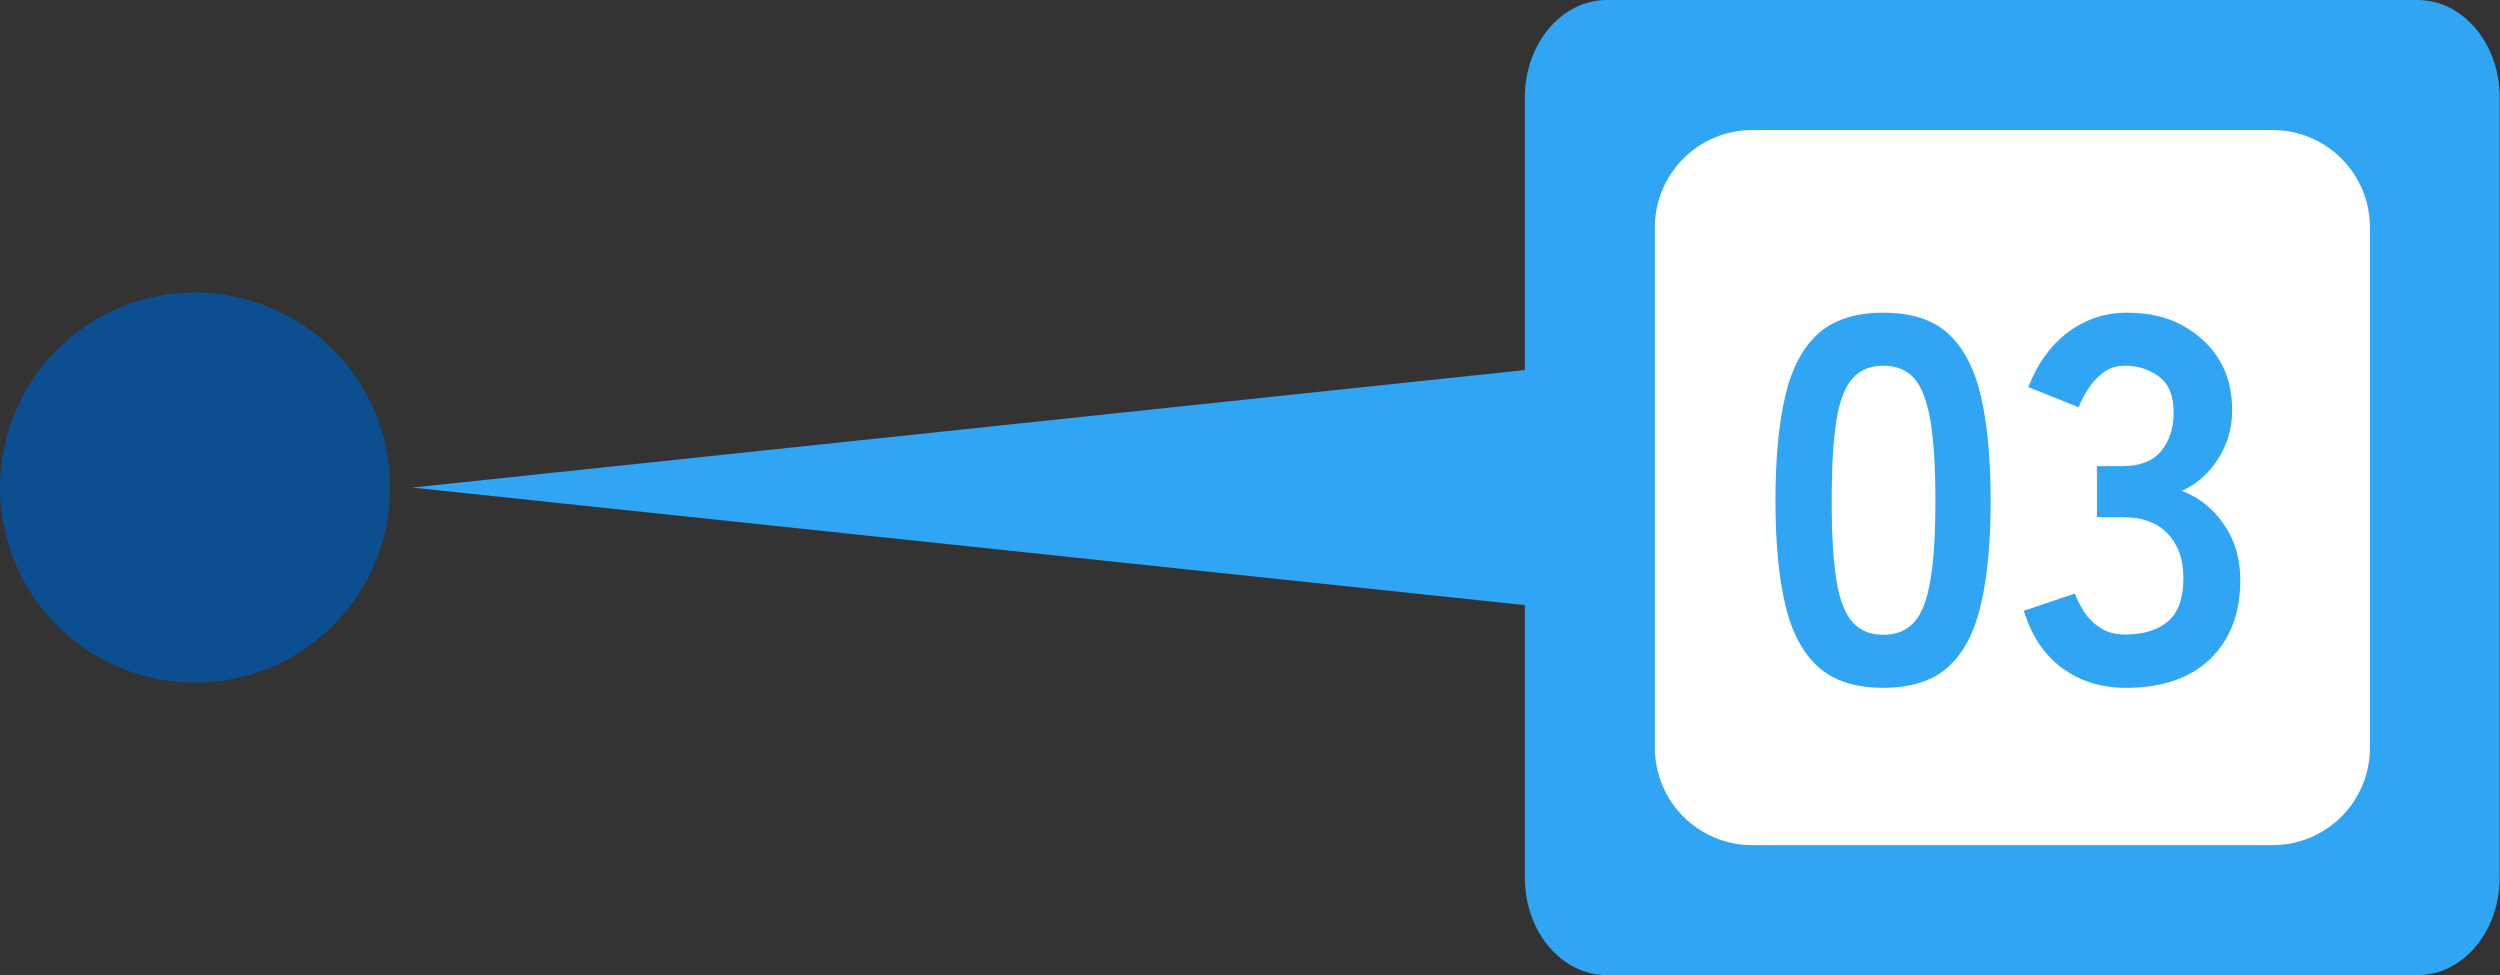
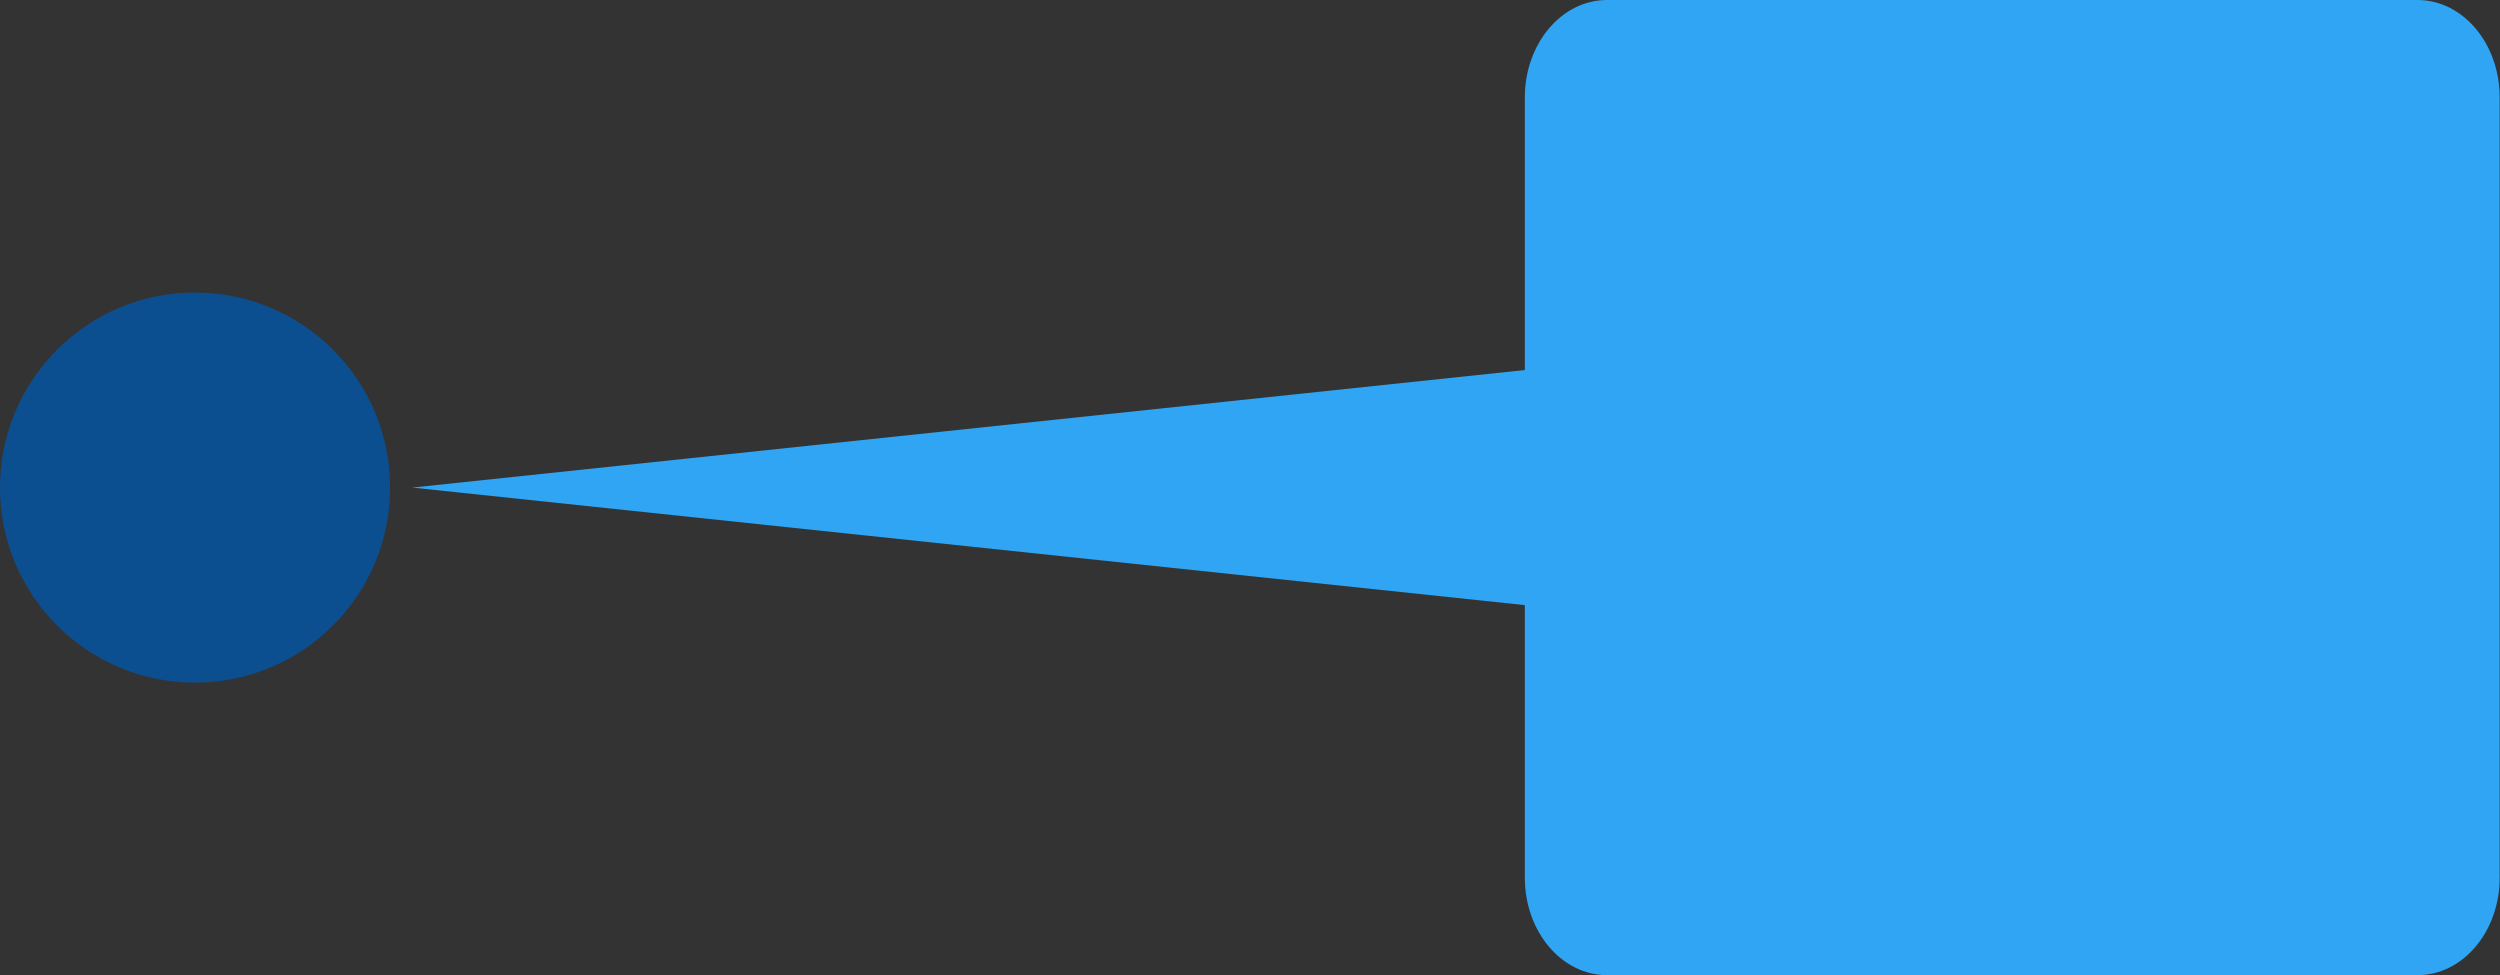
<svg xmlns="http://www.w3.org/2000/svg" id="_レイヤー_2" data-name="レイヤー 2" width="76.91" height="30" viewBox="0 0 76.91 30">
  <rect x="0" y="0" width="76.91" height="30" fill="#333333" stroke="none" />
  <defs>
    <style>
      .cls-1 {
        fill: #0c4f91;
      }

      .cls-1, .cls-2, .cls-3 {
        stroke-width: 0px;
      }

      .cls-2 {
        fill: #fff;
      }

      .cls-3 {
        fill: #2fa5f3;
      }
    </style>
  </defs>
  <g id="_レイヤー_1-2" data-name="レイヤー 1">
    <g>
      <circle id="_鶴岡" data-name="鶴岡" class="cls-1" cx="6" cy="15" r="6" />
      <g>
        <path id="_多角形_3" data-name="多角形 3" class="cls-3" d="M12.68,15l47.33-5v10L12.68,15Z" />
        <g>
          <path id="_長方形_4947" data-name="長方形 4947" class="cls-3" d="M49.44,0h24.93c1.4,0,2.53,1.34,2.53,3v24c0,1.66-1.13,3-2.53,3h-24.93c-1.4,0-2.53-1.34-2.53-3V3c0-1.66,1.13-3,2.53-3Z" />
          <g>
-             <path id="_長方形_4948" data-name="長方形 4948" class="cls-2" d="M53.91,4h16c1.66,0,3,1.34,3,3v16c0,1.66-1.34,3-3,3h-16c-1.66,0-3-1.34-3-3V7c0-1.66,1.34-3,3-3Z" />
-             <path class="cls-3" d="M57.94,21.16c-.85,0-1.52-.21-2-.64s-.82-1.07-1.02-1.92-.3-1.92-.3-3.2.1-2.35.3-3.21c.2-.86.54-1.5,1.02-1.93s1.15-.64,2-.64,1.52.21,1.99.64.81,1.07,1.01,1.93c.2.86.3,1.93.3,3.21s-.1,2.35-.3,3.2-.53,1.49-1.01,1.92c-.48.43-1.14.64-1.99.64ZM57.94,19.53c.39,0,.71-.13.94-.38s.4-.67.5-1.27c.11-.6.16-1.42.16-2.48s-.05-1.9-.16-2.5-.27-1.02-.5-1.27-.54-.38-.94-.38-.71.13-.94.38-.4.67-.5,1.27-.15,1.43-.15,2.5.05,1.88.15,2.48c.1.6.27,1.02.5,1.27.23.25.54.38.94.38Z" />
-             <path class="cls-3" d="M65.41,21.16c-.76,0-1.41-.2-1.96-.6s-.95-.99-1.19-1.77l1.57-.53c.05.15.14.32.26.52s.28.37.5.52c.21.15.48.22.8.22.54,0,.98-.13,1.3-.4s.48-.71.48-1.34c0-.57-.16-1.02-.48-1.36s-.78-.51-1.38-.51h-.8v-1.57h.8c.53,0,.93-.16,1.18-.47s.38-.7.38-1.16c0-.53-.15-.91-.46-1.13-.3-.22-.65-.33-1.03-.33-.28,0-.51.08-.7.23-.19.15-.35.33-.47.53-.12.2-.21.37-.26.52l-1.55-.62c.28-.73.69-1.29,1.22-1.69.54-.4,1.14-.6,1.8-.6s1.22.12,1.7.38.86.6,1.14,1.05.41.98.41,1.58c0,.55-.15,1.05-.44,1.5s-.66.77-1.11.97c.53.2.97.55,1.3,1.04.34.49.5,1.06.5,1.71,0,1.01-.31,1.82-.92,2.42-.62.59-1.48.89-2.59.89Z" />
-           </g>
+             </g>
        </g>
      </g>
    </g>
  </g>
</svg>